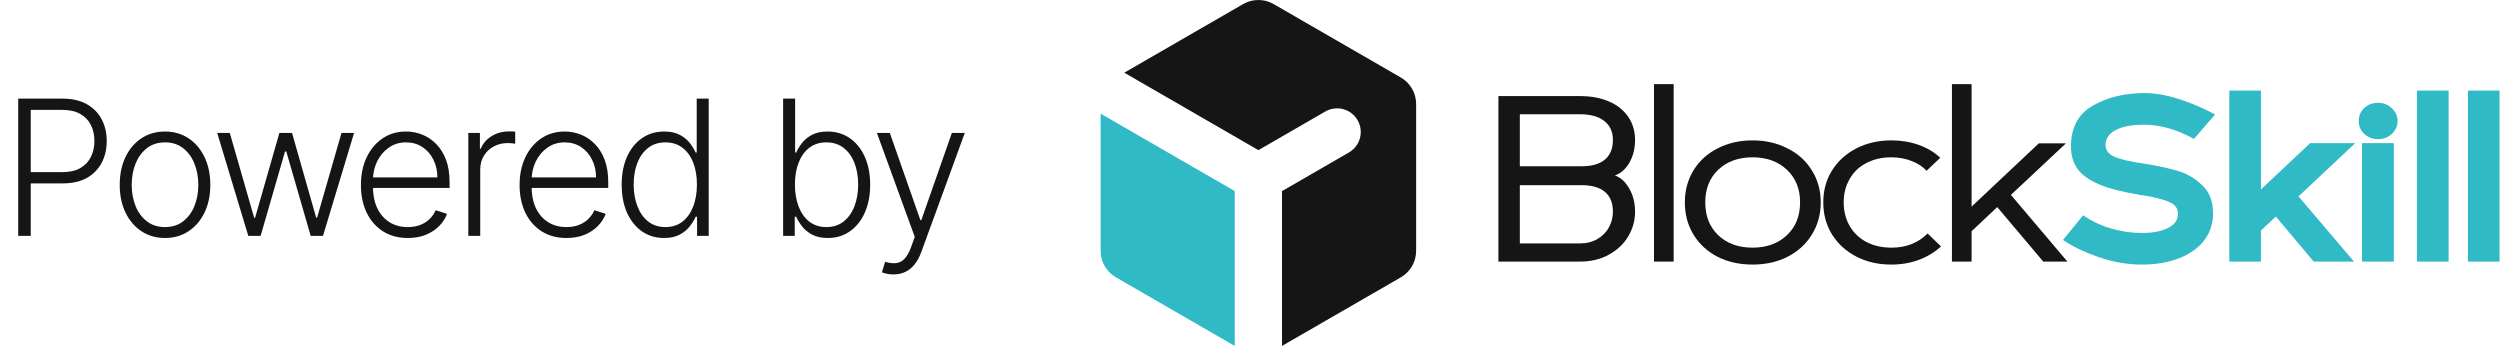
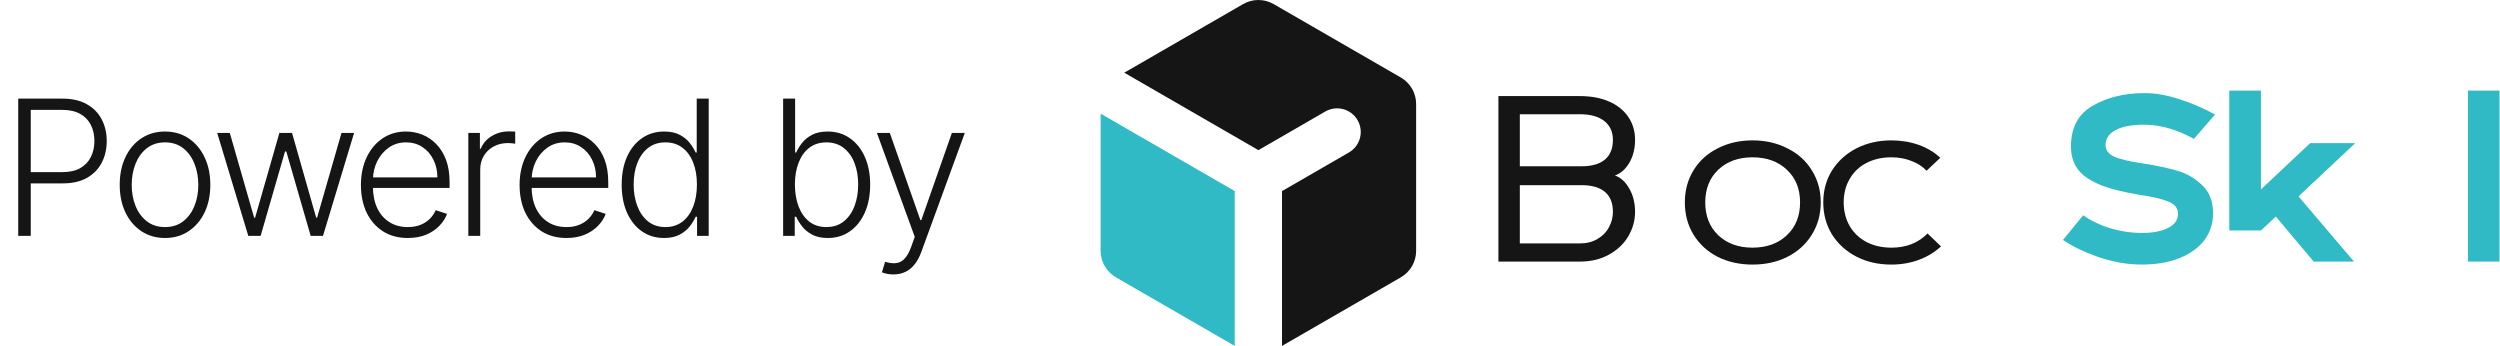
<svg xmlns="http://www.w3.org/2000/svg" width="159" height="22" viewBox="0 0 159 22" fill="none">
  <path d="M1.159 15V6.273H3.976C4.595 6.273 5.112 6.392 5.527 6.631C5.945 6.866 6.259 7.188 6.469 7.594C6.682 8 6.788 8.457 6.788 8.966C6.788 9.474 6.683 9.933 6.473 10.342C6.263 10.749 5.95 11.071 5.536 11.31C5.121 11.546 4.605 11.663 3.989 11.663H1.773V10.947H3.967C4.425 10.947 4.804 10.862 5.105 10.692C5.406 10.518 5.631 10.283 5.778 9.984C5.929 9.686 6.004 9.347 6.004 8.966C6.004 8.585 5.929 8.246 5.778 7.947C5.631 7.649 5.405 7.415 5.101 7.244C4.8 7.074 4.418 6.989 3.955 6.989H1.956V15H1.159ZM10.495 15.136C9.93 15.136 9.43 14.993 8.995 14.706C8.563 14.419 8.225 14.023 7.981 13.517C7.737 13.008 7.614 12.422 7.614 11.757C7.614 11.087 7.737 10.497 7.981 9.989C8.225 9.477 8.563 9.08 8.995 8.795C9.43 8.509 9.93 8.365 10.495 8.365C11.06 8.365 11.559 8.509 11.991 8.795C12.423 9.082 12.761 9.48 13.005 9.989C13.252 10.497 13.376 11.087 13.376 11.757C13.376 12.422 13.254 13.008 13.009 13.517C12.765 14.023 12.425 14.419 11.991 14.706C11.559 14.993 11.06 15.136 10.495 15.136ZM10.495 14.442C10.95 14.442 11.335 14.32 11.65 14.075C11.965 13.831 12.204 13.506 12.366 13.099C12.531 12.693 12.613 12.246 12.613 11.757C12.613 11.268 12.531 10.82 12.366 10.411C12.204 10.001 11.965 9.673 11.65 9.426C11.335 9.179 10.95 9.055 10.495 9.055C10.043 9.055 9.658 9.179 9.34 9.426C9.025 9.673 8.785 10.001 8.62 10.411C8.458 10.82 8.377 11.268 8.377 11.757C8.377 12.246 8.458 12.693 8.62 13.099C8.785 13.506 9.025 13.831 9.34 14.075C9.656 14.32 10.041 14.442 10.495 14.442ZM15.791 15L13.814 8.455H14.615L16.166 13.854H16.222L17.769 8.455H18.574L20.108 13.841H20.168L21.719 8.455H22.52L20.543 15H19.759L18.208 9.635H18.127L16.576 15H15.791ZM25.938 15.136C25.327 15.136 24.799 14.994 24.353 14.71C23.907 14.423 23.562 14.027 23.317 13.521C23.076 13.013 22.955 12.428 22.955 11.766C22.955 11.107 23.076 10.521 23.317 10.01C23.562 9.496 23.898 9.094 24.327 8.804C24.759 8.511 25.258 8.365 25.823 8.365C26.178 8.365 26.521 8.43 26.85 8.561C27.18 8.689 27.475 8.886 27.736 9.153C28.001 9.418 28.209 9.751 28.363 10.155C28.516 10.555 28.593 11.03 28.593 11.578V11.953H23.479V11.284H27.817C27.817 10.864 27.732 10.486 27.562 10.151C27.394 9.812 27.16 9.545 26.859 9.349C26.56 9.153 26.215 9.055 25.823 9.055C25.408 9.055 25.043 9.166 24.728 9.388C24.413 9.609 24.166 9.902 23.986 10.266C23.81 10.629 23.721 11.027 23.718 11.459V11.859C23.718 12.379 23.808 12.834 23.986 13.223C24.168 13.609 24.425 13.909 24.758 14.122C25.09 14.335 25.484 14.442 25.938 14.442C26.248 14.442 26.519 14.393 26.752 14.297C26.988 14.2 27.185 14.071 27.344 13.909C27.506 13.744 27.628 13.564 27.711 13.368L28.431 13.602C28.332 13.878 28.168 14.132 27.941 14.365C27.717 14.598 27.435 14.786 27.097 14.928C26.762 15.067 26.376 15.136 25.938 15.136ZM29.785 15V8.455H30.522V9.46H30.577C30.708 9.131 30.935 8.865 31.259 8.663C31.586 8.459 31.955 8.357 32.367 8.357C32.429 8.357 32.499 8.358 32.576 8.361C32.652 8.364 32.716 8.366 32.767 8.369V9.141C32.733 9.135 32.674 9.126 32.589 9.115C32.503 9.104 32.411 9.098 32.312 9.098C31.971 9.098 31.667 9.17 31.4 9.315C31.135 9.457 30.927 9.655 30.773 9.908C30.62 10.161 30.543 10.449 30.543 10.773V15H29.785ZM36.029 15.136C35.418 15.136 34.89 14.994 34.444 14.71C33.998 14.423 33.653 14.027 33.408 13.521C33.167 13.013 33.046 12.428 33.046 11.766C33.046 11.107 33.167 10.521 33.408 10.01C33.653 9.496 33.989 9.094 34.418 8.804C34.85 8.511 35.349 8.365 35.914 8.365C36.269 8.365 36.611 8.43 36.941 8.561C37.27 8.689 37.566 8.886 37.827 9.153C38.092 9.418 38.3 9.751 38.454 10.155C38.607 10.555 38.684 11.03 38.684 11.578V11.953H33.57V11.284H37.908C37.908 10.864 37.823 10.486 37.653 10.151C37.485 9.812 37.251 9.545 36.949 9.349C36.651 9.153 36.306 9.055 35.914 9.055C35.499 9.055 35.134 9.166 34.819 9.388C34.503 9.609 34.256 9.902 34.077 10.266C33.901 10.629 33.812 11.027 33.809 11.459V11.859C33.809 12.379 33.898 12.834 34.077 13.223C34.259 13.609 34.516 13.909 34.849 14.122C35.181 14.335 35.574 14.442 36.029 14.442C36.339 14.442 36.61 14.393 36.843 14.297C37.079 14.2 37.276 14.071 37.435 13.909C37.597 13.744 37.719 13.564 37.802 13.368L38.522 13.602C38.422 13.878 38.259 14.132 38.032 14.365C37.807 14.598 37.526 14.786 37.188 14.928C36.853 15.067 36.467 15.136 36.029 15.136ZM42.232 15.136C41.695 15.136 41.225 14.994 40.821 14.71C40.418 14.426 40.103 14.03 39.875 13.521C39.651 13.013 39.539 12.421 39.539 11.744C39.539 11.071 39.651 10.482 39.875 9.976C40.103 9.467 40.419 9.072 40.826 8.791C41.232 8.507 41.705 8.365 42.245 8.365C42.642 8.365 42.973 8.436 43.237 8.578C43.502 8.717 43.713 8.891 43.873 9.098C44.032 9.305 44.155 9.507 44.243 9.703H44.311V6.273H45.074V15H44.333V13.786H44.243C44.155 13.984 44.03 14.189 43.868 14.399C43.706 14.607 43.492 14.781 43.225 14.923C42.961 15.065 42.63 15.136 42.232 15.136ZM42.321 14.442C42.745 14.442 43.105 14.327 43.404 14.097C43.702 13.864 43.929 13.544 44.086 13.138C44.245 12.729 44.324 12.26 44.324 11.732C44.324 11.209 44.246 10.747 44.09 10.347C43.934 9.943 43.706 9.628 43.408 9.401C43.11 9.17 42.748 9.055 42.321 9.055C41.884 9.055 41.514 9.175 41.213 9.413C40.915 9.649 40.688 9.969 40.532 10.372C40.378 10.776 40.301 11.229 40.301 11.732C40.301 12.24 40.38 12.699 40.536 13.108C40.692 13.517 40.919 13.842 41.218 14.084C41.519 14.322 41.887 14.442 42.321 14.442ZM49.807 15V6.273H50.57V9.703H50.638C50.724 9.507 50.846 9.305 51.005 9.098C51.167 8.891 51.378 8.717 51.64 8.578C51.904 8.436 52.236 8.365 52.637 8.365C53.174 8.365 53.645 8.507 54.052 8.791C54.458 9.072 54.775 9.467 55.002 9.976C55.229 10.482 55.343 11.071 55.343 11.744C55.343 12.421 55.229 13.013 55.002 13.521C54.778 14.03 54.462 14.426 54.056 14.71C53.653 14.994 53.184 15.136 52.65 15.136C52.252 15.136 51.92 15.065 51.653 14.923C51.388 14.781 51.175 14.607 51.013 14.399C50.851 14.189 50.726 13.984 50.638 13.786H50.545V15H49.807ZM50.557 11.732C50.557 12.26 50.636 12.729 50.792 13.138C50.951 13.544 51.178 13.864 51.474 14.097C51.772 14.327 52.133 14.442 52.556 14.442C52.991 14.442 53.358 14.322 53.66 14.084C53.961 13.842 54.19 13.517 54.346 13.108C54.502 12.699 54.58 12.24 54.58 11.732C54.58 11.229 54.502 10.776 54.346 10.372C54.192 9.969 53.965 9.649 53.664 9.413C53.363 9.175 52.993 9.055 52.556 9.055C52.13 9.055 51.768 9.17 51.469 9.401C51.174 9.628 50.948 9.943 50.792 10.347C50.636 10.747 50.557 11.209 50.557 11.732ZM56.823 17.454C56.672 17.454 56.532 17.44 56.401 17.412C56.271 17.384 56.167 17.352 56.09 17.318L56.295 16.649C56.553 16.729 56.783 16.757 56.985 16.734C57.187 16.715 57.366 16.624 57.522 16.462C57.678 16.303 57.817 16.058 57.94 15.729L58.178 15.064L55.771 8.455H56.593L58.536 13.999H58.596L60.539 8.455H61.361L58.592 16.035C58.475 16.351 58.332 16.614 58.161 16.824C57.991 17.037 57.793 17.195 57.569 17.297C57.347 17.402 57.099 17.454 56.823 17.454Z" fill="#151515" />
  <path d="M158.971 5.762V16.637H156.961V5.762H158.971Z" fill="#2FBAC5" />
-   <path d="M155.732 5.762V16.637H153.722V5.762H155.732Z" fill="#2FBAC5" />
-   <path d="M151.252 8.849C150.904 8.849 150.608 8.738 150.365 8.517C150.133 8.295 150.017 8.021 150.017 7.694C150.017 7.366 150.133 7.092 150.365 6.87C150.608 6.649 150.904 6.538 151.252 6.538C151.589 6.538 151.88 6.654 152.122 6.886C152.365 7.108 152.486 7.377 152.486 7.694C152.486 8.01 152.365 8.285 152.122 8.517C151.88 8.738 151.589 8.849 151.252 8.849ZM150.223 16.637V9.102H152.249V16.637H150.223Z" fill="#2FBAC5" />
-   <path d="M143.795 14.659V16.637H141.784V5.762H143.795V12.047L146.929 9.102H149.794L146.185 12.49L149.715 16.637H147.15L144.744 13.772L143.795 14.659Z" fill="#2FBAC5" />
+   <path d="M143.795 14.659H141.784V5.762H143.795V12.047L146.929 9.102H149.794L146.185 12.49L149.715 16.637H147.15L144.744 13.772L143.795 14.659Z" fill="#2FBAC5" />
  <path d="M136.209 16.827C135.322 16.827 134.409 16.669 133.47 16.352C132.541 16.025 131.787 15.661 131.207 15.26L132.489 13.693C133.027 14.062 133.618 14.342 134.262 14.532C134.916 14.722 135.57 14.817 136.224 14.817C136.91 14.817 137.464 14.711 137.887 14.5C138.309 14.289 138.52 13.989 138.52 13.598C138.52 13.25 138.33 12.996 137.95 12.838C137.58 12.68 137.042 12.543 136.335 12.427L136.161 12.411L136.098 12.395C136.066 12.395 136.04 12.39 136.019 12.379C134.942 12.2 134.093 11.978 133.47 11.714C132.848 11.44 132.399 11.113 132.125 10.733C131.85 10.342 131.713 9.873 131.713 9.324C131.713 8.121 132.172 7.256 133.09 6.728C134.019 6.19 135.122 5.921 136.399 5.921C137.074 5.921 137.802 6.047 138.583 6.301C139.374 6.554 140.14 6.881 140.878 7.282L139.533 8.833C138.446 8.232 137.391 7.931 136.367 7.931C135.575 7.931 134.969 8.047 134.547 8.279C134.124 8.501 133.913 8.818 133.913 9.229C133.913 9.546 134.093 9.788 134.452 9.957C134.81 10.126 135.465 10.279 136.414 10.416C137.216 10.543 137.902 10.691 138.472 10.86C139.053 11.018 139.575 11.319 140.039 11.762C140.514 12.194 140.752 12.796 140.752 13.566C140.752 14.21 140.567 14.78 140.198 15.276C139.828 15.761 139.301 16.141 138.615 16.416C137.929 16.69 137.127 16.827 136.209 16.827Z" fill="#2FBAC5" />
-   <path d="M125.393 14.706V16.637H124.143V5.351H125.393V13.139L129.667 9.118H131.392L127.894 12.395L131.487 16.637H129.952L127.024 13.171L125.393 14.706Z" fill="#151515" />
  <path d="M120.282 16.827C119.459 16.827 118.721 16.658 118.066 16.321C117.412 15.983 116.895 15.513 116.515 14.912C116.146 14.31 115.961 13.63 115.961 12.87C115.961 12.11 116.146 11.435 116.515 10.844C116.895 10.242 117.412 9.773 118.066 9.435C118.731 9.097 119.47 8.928 120.282 8.928C120.905 8.928 121.485 9.023 122.024 9.213C122.562 9.403 123.021 9.678 123.401 10.036L122.53 10.86C122.287 10.596 121.971 10.39 121.58 10.242C121.19 10.084 120.757 10.005 120.282 10.005C119.691 10.005 119.164 10.126 118.699 10.369C118.246 10.601 117.892 10.939 117.639 11.382C117.386 11.815 117.259 12.31 117.259 12.87C117.259 13.429 117.386 13.93 117.639 14.374C117.892 14.806 118.246 15.144 118.699 15.387C119.164 15.629 119.697 15.751 120.298 15.751C121.237 15.751 122.002 15.45 122.593 14.848L123.448 15.672C123.047 16.041 122.578 16.326 122.039 16.526C121.501 16.727 120.916 16.827 120.282 16.827Z" fill="#151515" />
  <path d="M111.462 16.827C110.639 16.827 109.9 16.664 109.246 16.336C108.591 15.999 108.08 15.529 107.71 14.928C107.341 14.326 107.156 13.64 107.156 12.87C107.156 12.11 107.341 11.429 107.71 10.828C108.08 10.226 108.591 9.762 109.246 9.435C109.9 9.097 110.639 8.928 111.462 8.928C112.285 8.928 113.024 9.097 113.678 9.435C114.343 9.762 114.86 10.226 115.229 10.828C115.609 11.429 115.799 12.11 115.799 12.87C115.799 13.64 115.609 14.326 115.229 14.928C114.86 15.529 114.343 15.999 113.678 16.336C113.024 16.664 112.285 16.827 111.462 16.827ZM111.462 15.751C112.359 15.751 113.087 15.487 113.646 14.959C114.206 14.432 114.485 13.735 114.485 12.87C114.485 12.015 114.206 11.324 113.646 10.796C113.087 10.268 112.359 10.005 111.462 10.005C110.565 10.005 109.837 10.268 109.277 10.796C108.729 11.324 108.454 12.015 108.454 12.87C108.454 13.735 108.729 14.432 109.277 14.959C109.837 15.487 110.565 15.751 111.462 15.751Z" fill="#151515" />
-   <path d="M106.445 5.351V16.637H105.194V5.351H106.445Z" fill="#151515" />
  <path d="M102.707 11.16C103.077 11.287 103.383 11.566 103.626 11.999C103.868 12.421 103.99 12.912 103.99 13.471C103.99 14.02 103.847 14.537 103.562 15.023C103.277 15.508 102.866 15.898 102.328 16.194C101.8 16.489 101.183 16.637 100.476 16.637H95.299V6.111H100.476C101.193 6.111 101.816 6.227 102.343 6.459C102.871 6.691 103.277 7.018 103.562 7.44C103.847 7.862 103.99 8.348 103.99 8.897C103.99 9.445 103.868 9.931 103.626 10.353C103.383 10.764 103.077 11.034 102.707 11.16ZM96.661 10.575H100.586C101.241 10.575 101.737 10.432 102.074 10.147C102.412 9.862 102.581 9.445 102.581 8.897C102.581 8.38 102.396 7.978 102.027 7.694C101.668 7.409 101.151 7.266 100.476 7.266H96.661V10.575ZM100.476 15.482C100.908 15.482 101.283 15.387 101.599 15.197C101.927 15.007 102.169 14.759 102.328 14.453C102.496 14.147 102.581 13.819 102.581 13.471C102.581 12.912 102.412 12.49 102.074 12.205C101.737 11.92 101.241 11.777 100.586 11.777H96.661V15.482H100.476Z" fill="#151515" />
  <path d="M84.287 7.093L80.035 9.549L71.504 4.623L79.06 0.261C79.356 0.09 79.691 7.45156e-06 80.033 4.63231e-10C80.374 -7.45063e-06 80.71 0.09 81.006 0.261L89.094 4.93C89.389 5.101 89.635 5.346 89.806 5.642C89.977 5.938 90.066 6.273 90.066 6.615V15.953C90.066 16.294 89.977 16.63 89.806 16.925C89.635 17.221 89.389 17.467 89.094 17.638L81.536 22V12.154L85.791 9.697C85.962 9.599 86.112 9.467 86.233 9.31C86.353 9.154 86.441 8.975 86.492 8.784C86.543 8.593 86.556 8.394 86.531 8.198C86.505 8.003 86.441 7.814 86.342 7.643C86.243 7.472 86.112 7.322 85.955 7.202C85.798 7.081 85.619 6.993 85.429 6.942C85.238 6.891 85.039 6.878 84.843 6.904C84.647 6.93 84.458 6.994 84.287 7.093Z" fill="#151515" />
  <path d="M78.528 12.152V22L70.973 17.638C70.677 17.467 70.431 17.221 70.26 16.925C70.09 16.63 70 16.294 70 15.953V7.228L78.528 12.152Z" fill="#2FBAC5" />
</svg>